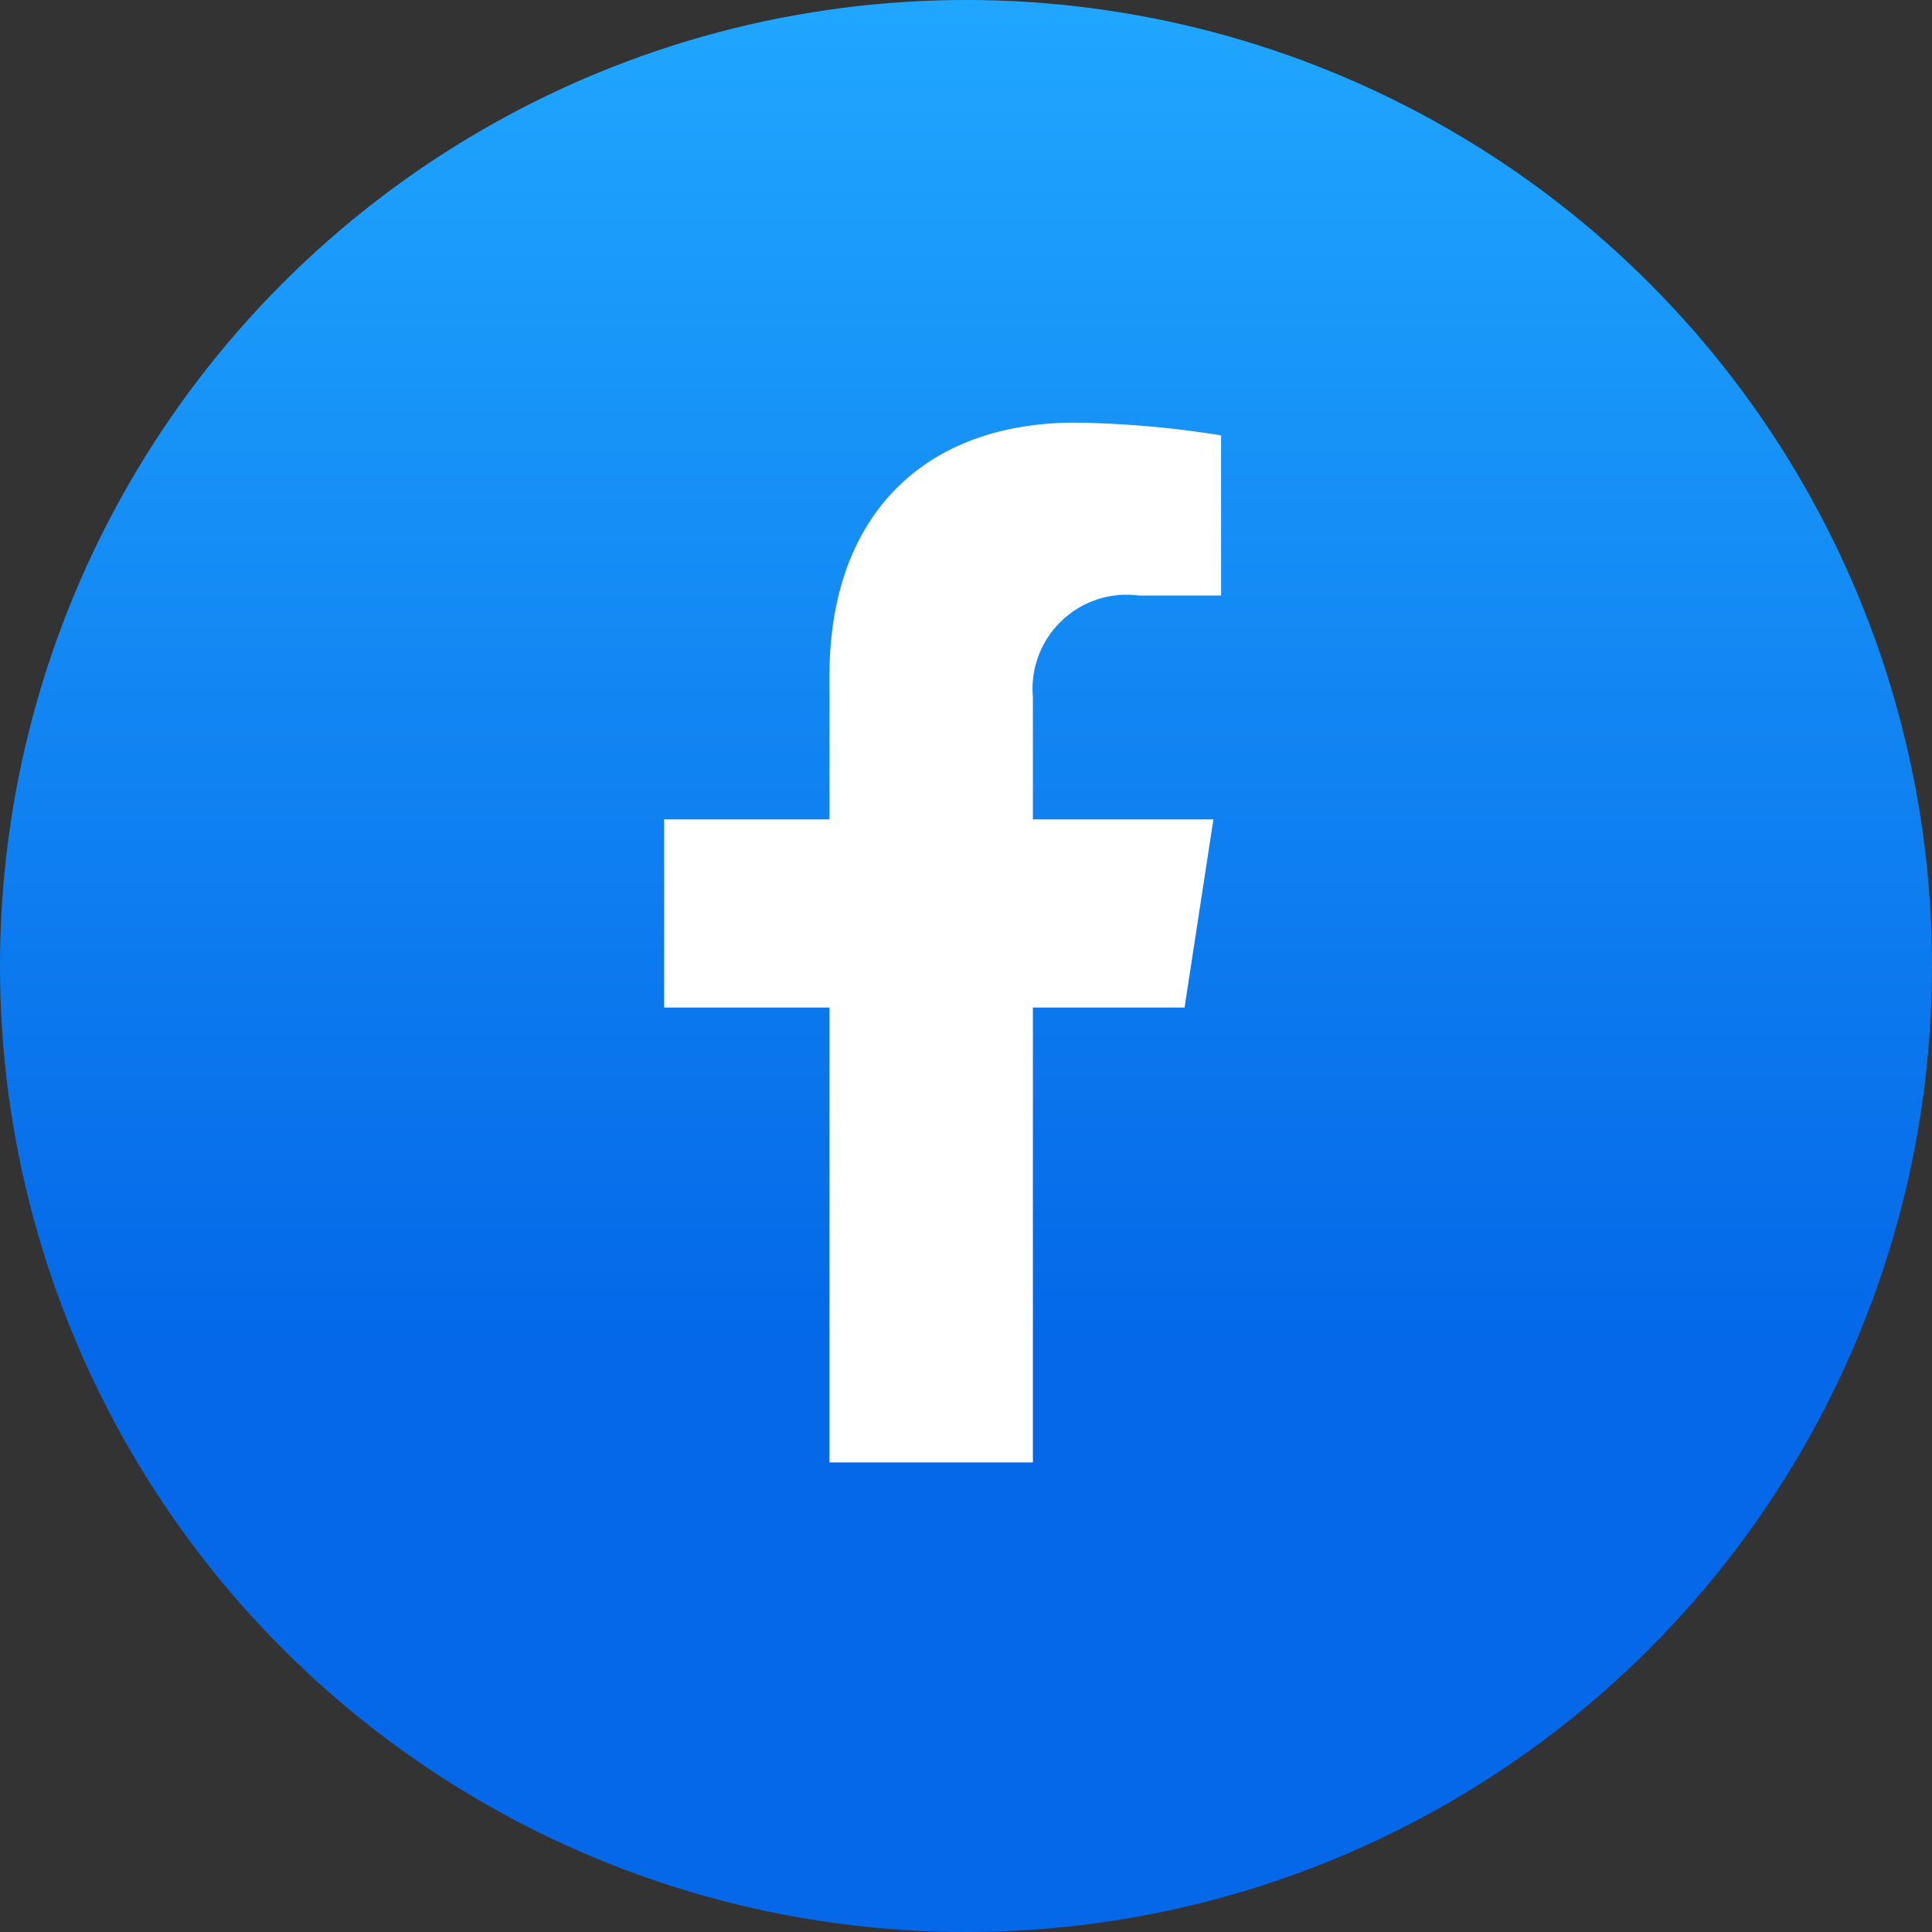
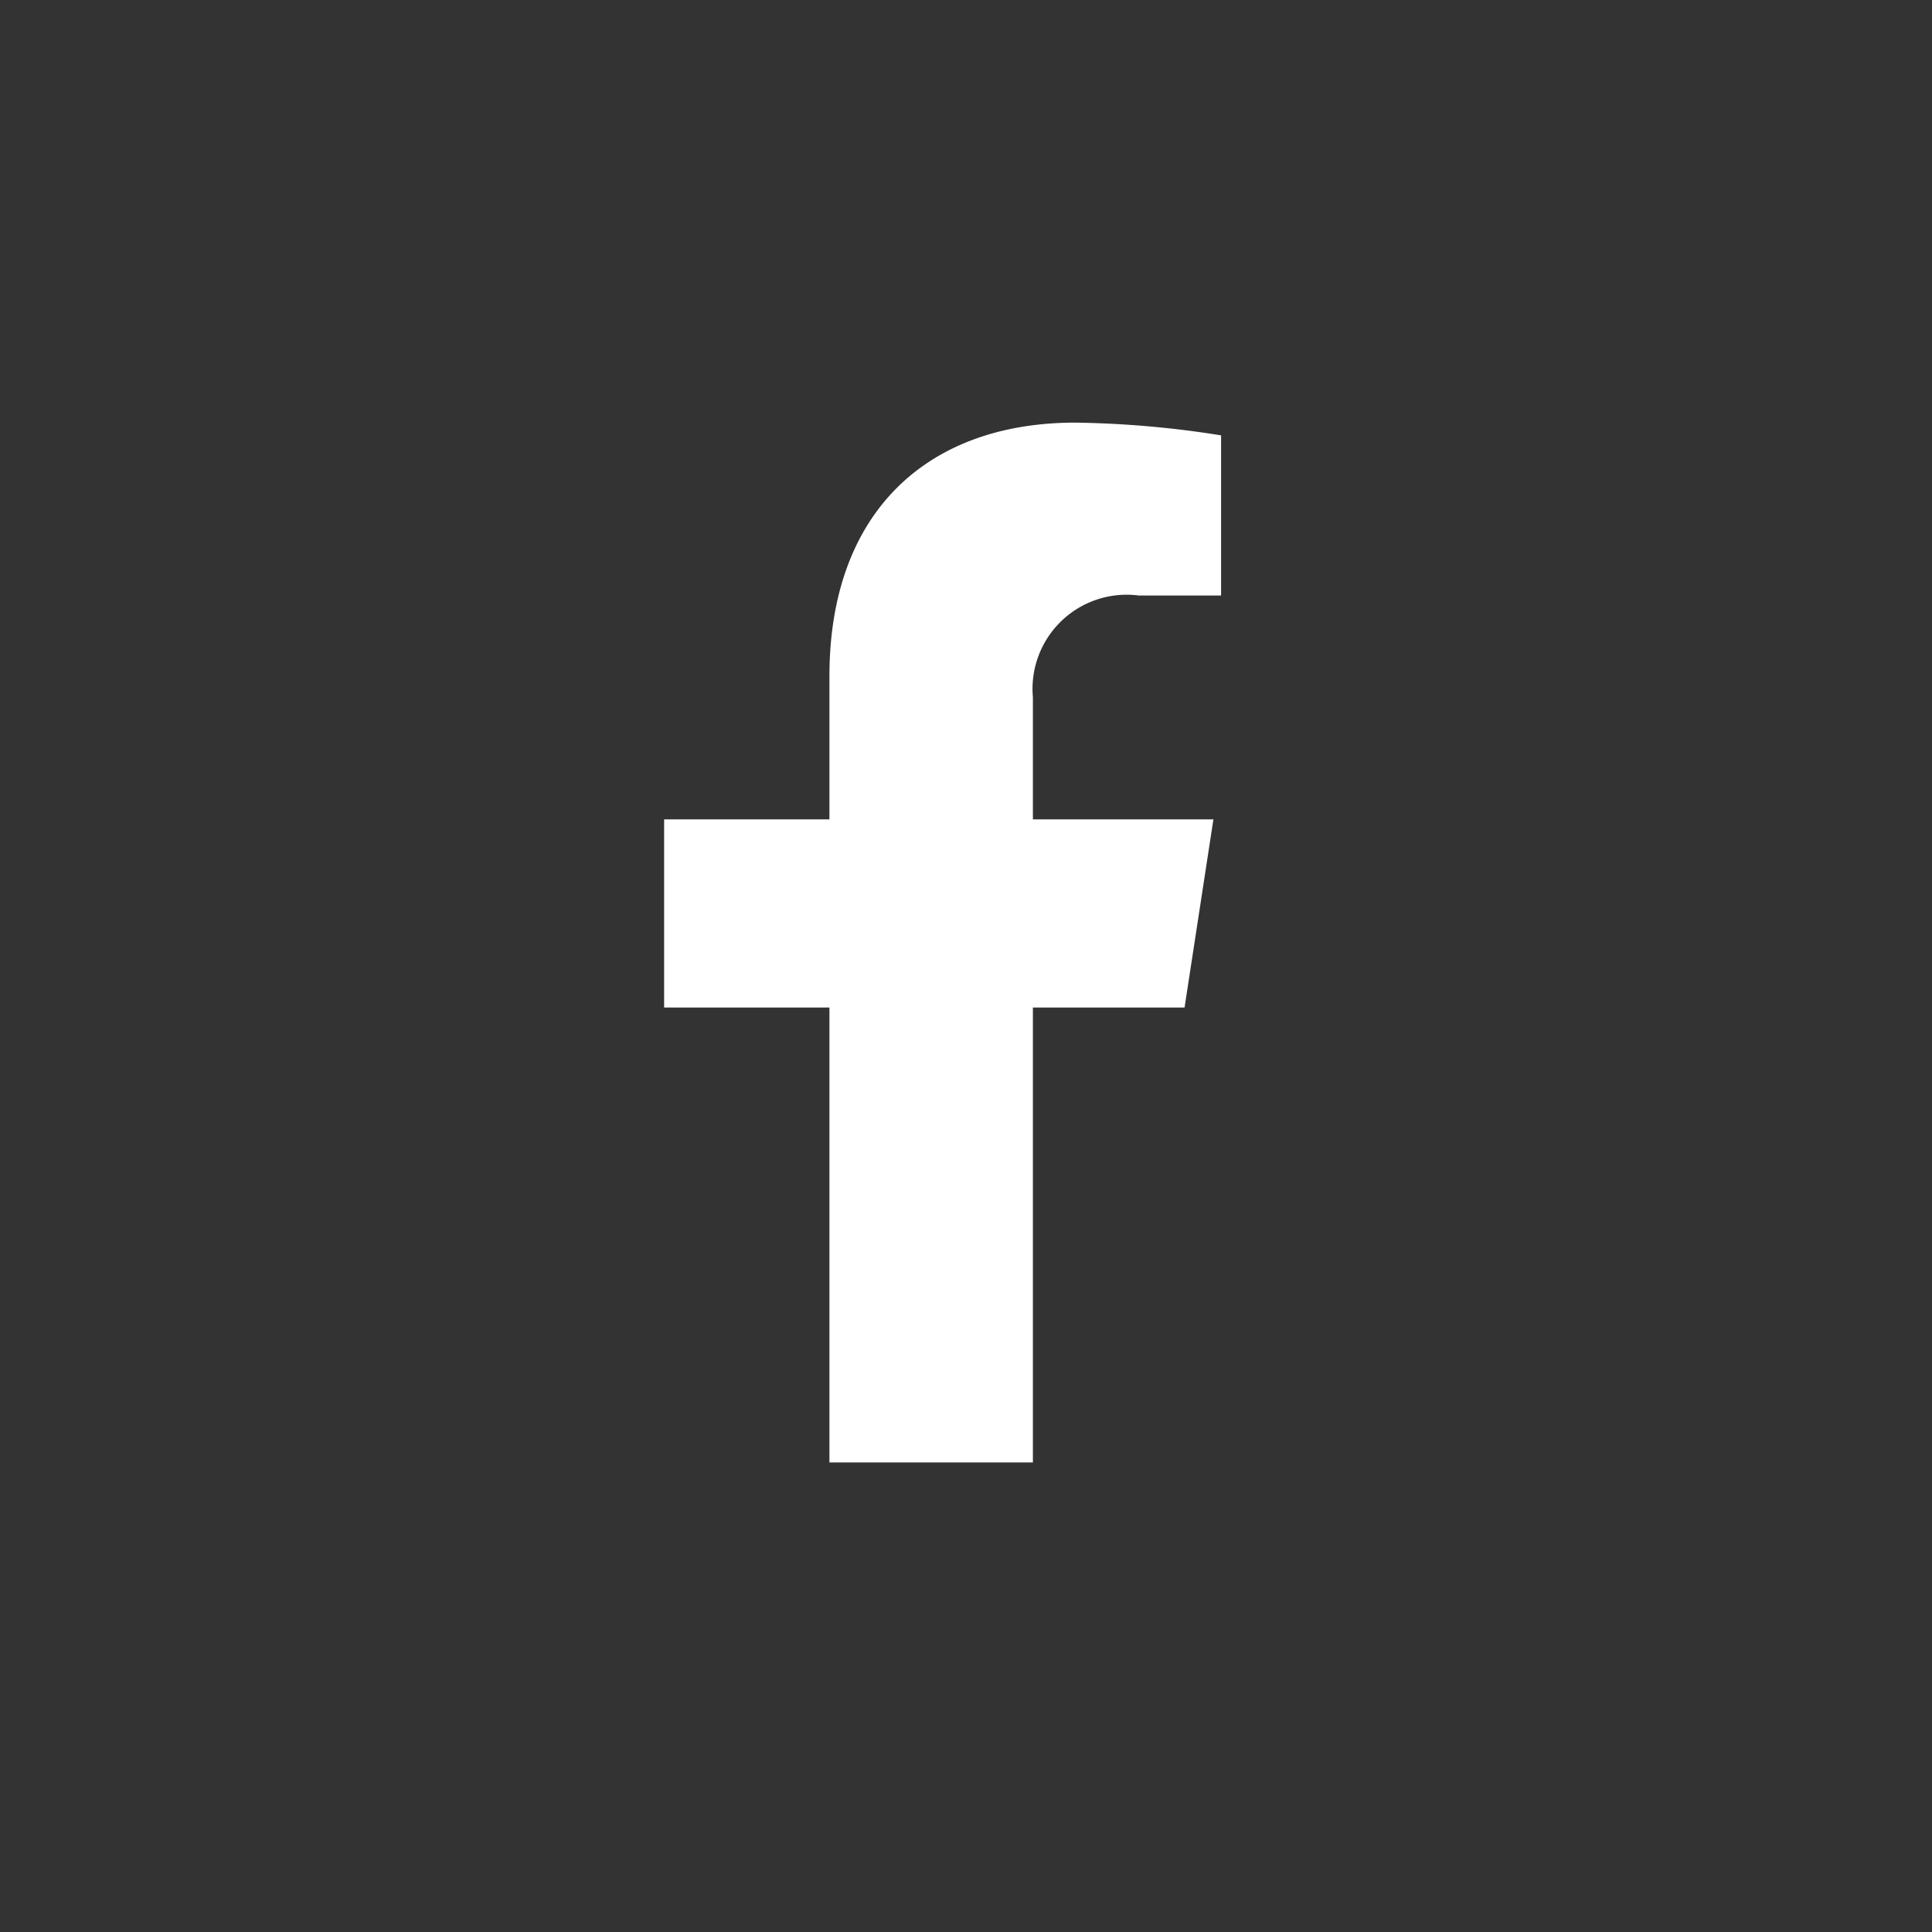
<svg xmlns="http://www.w3.org/2000/svg" id="facebook" width="32" height="32" viewBox="0 0 32 32">
  <rect x="0" y="0" width="32" height="32" fill="#333333" stroke="none" />
  <defs>
    <linearGradient id="linear-gradient" x1="0.5" x2="0.5" y2="0.695" gradientUnits="objectBoundingBox">
      <stop offset="0" stop-color="#20a7ff" />
      <stop offset="1" stop-color="#0468e8" />
    </linearGradient>
  </defs>
-   <circle id="Ellipse_874" data-name="Ellipse 874" cx="16" cy="16" r="16" fill="url(#linear-gradient)" />
  <path id="Icon_awesome-facebook-f" data-name="Icon awesome-facebook-f" d="M10.229,9.688l.478-3.117H7.717V4.548A1.559,1.559,0,0,1,9.474,2.864h1.36V.211A16.581,16.581,0,0,0,8.42,0C5.957,0,4.347,1.493,4.347,4.2V6.571H1.609V9.688H4.347v7.535h3.37V9.688Z" transform="translate(9.391 7)" fill="#fff" />
</svg>